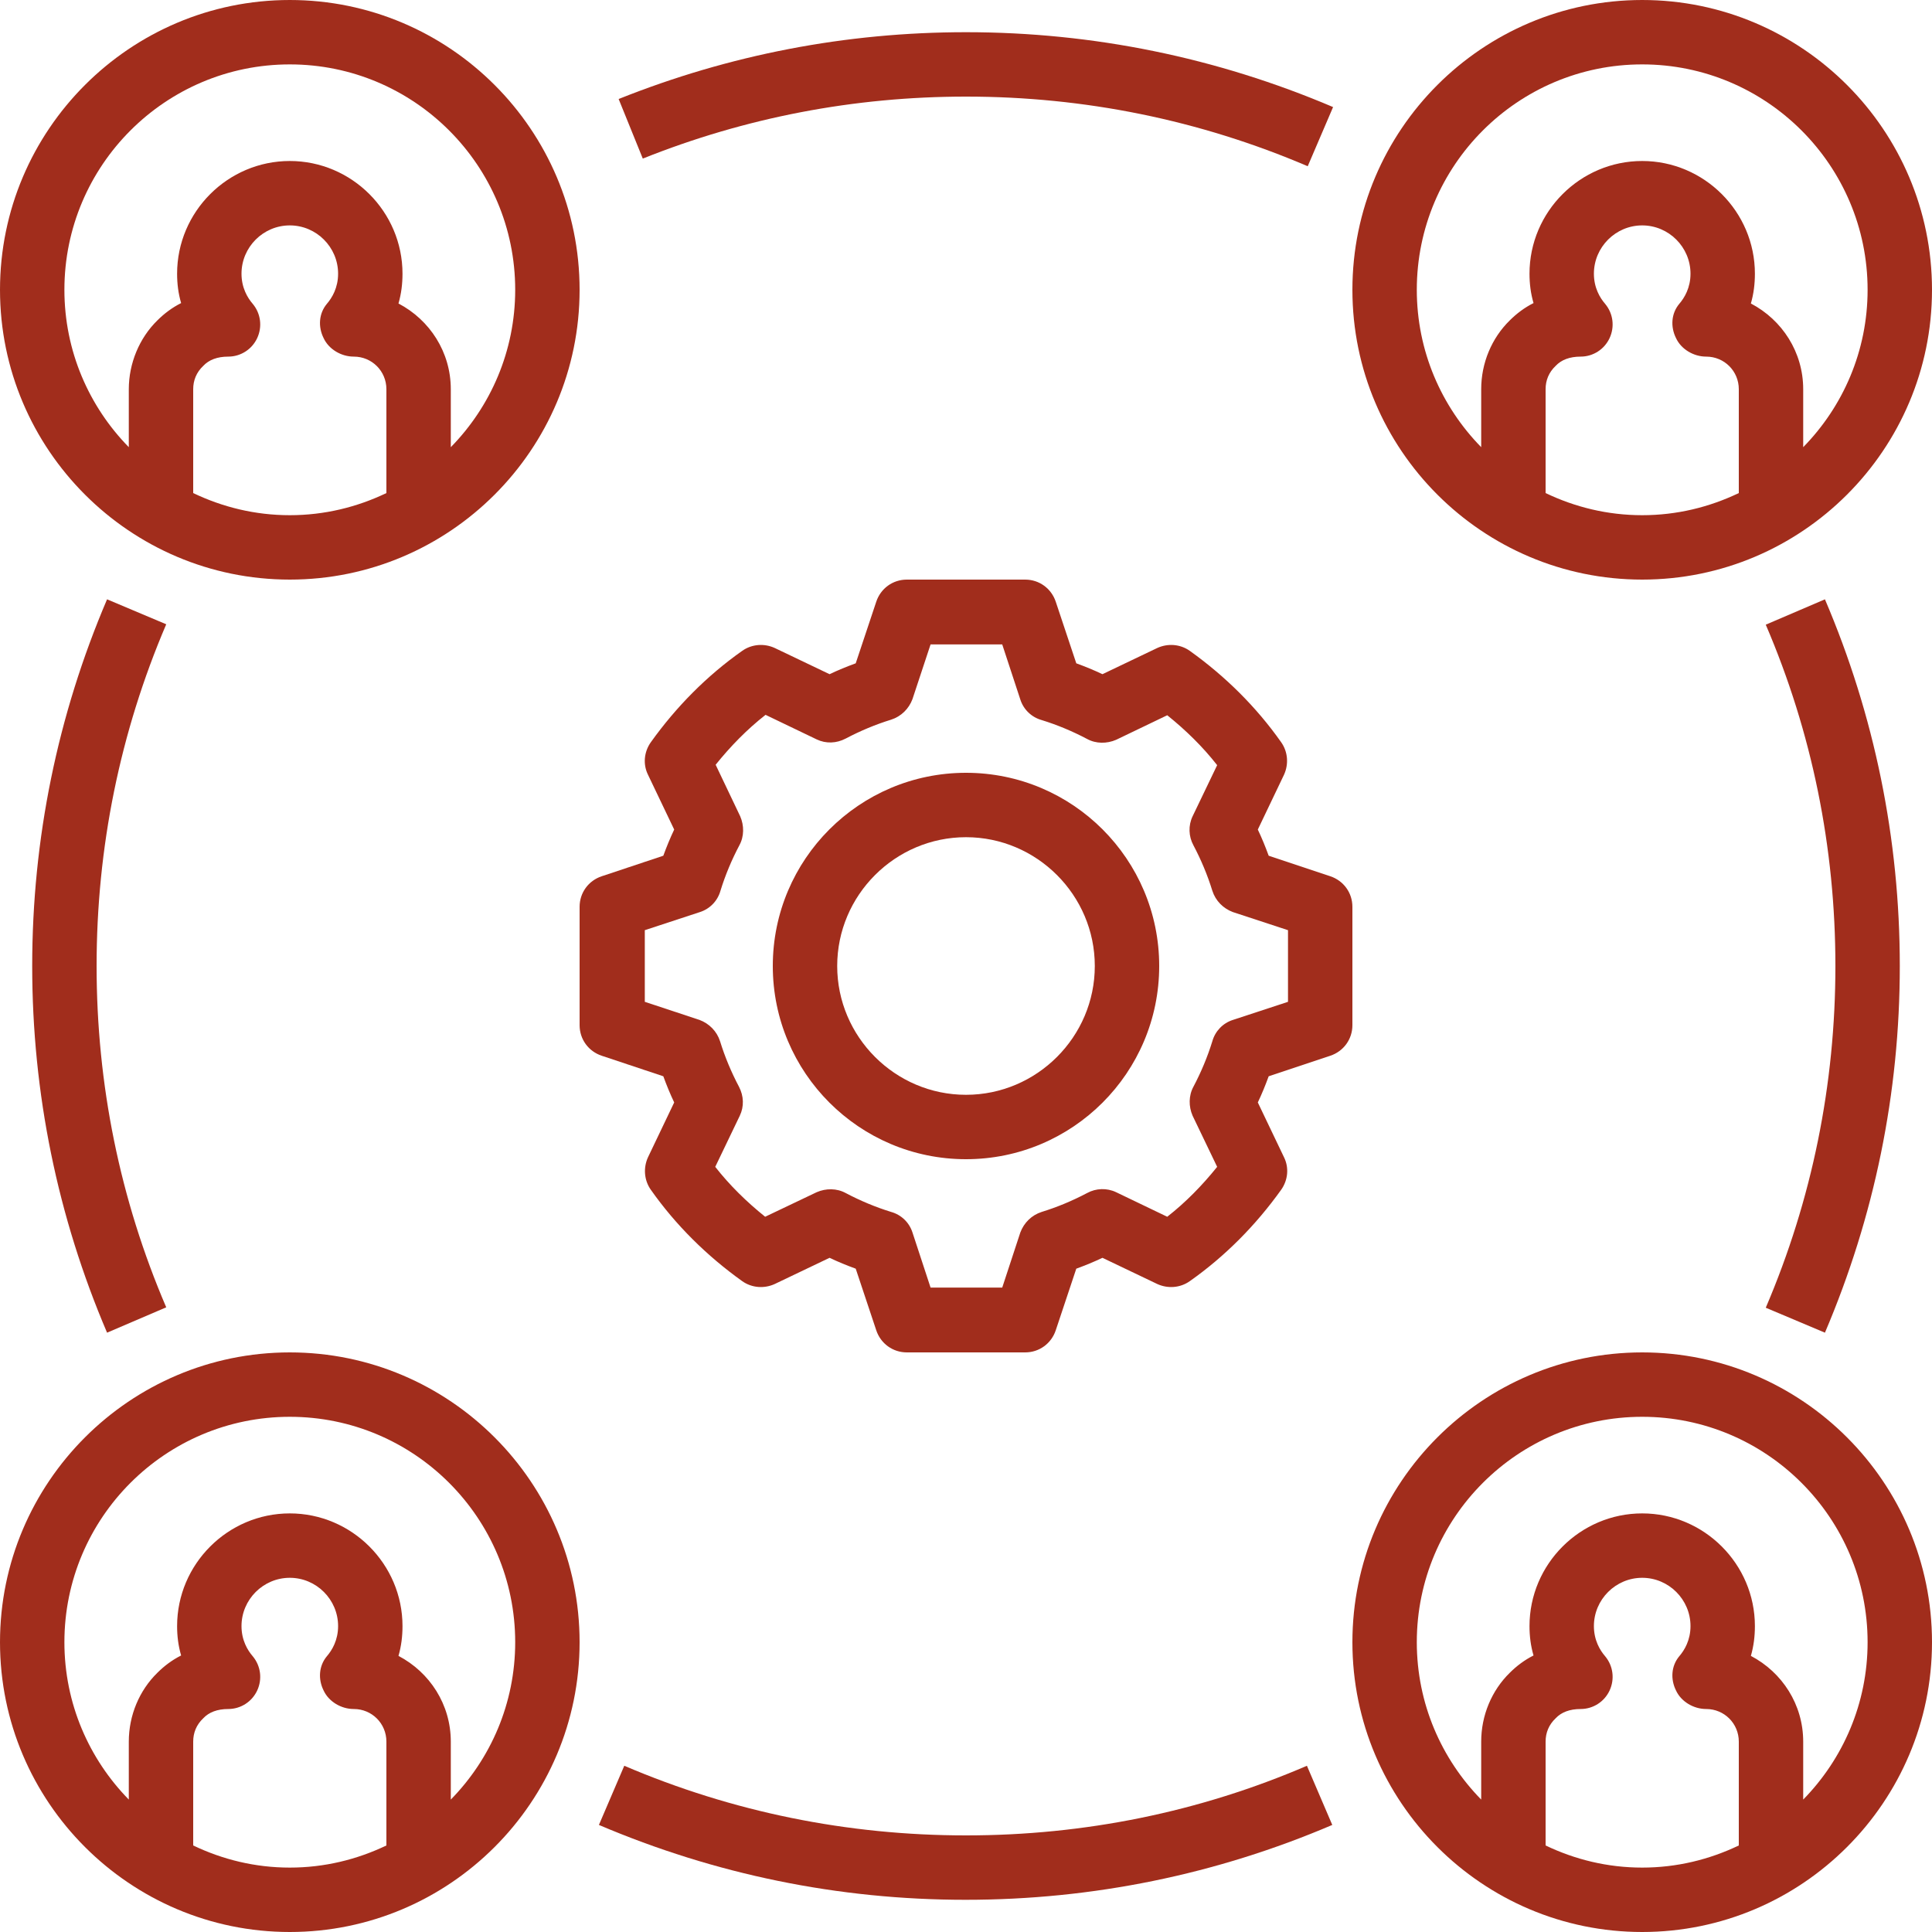
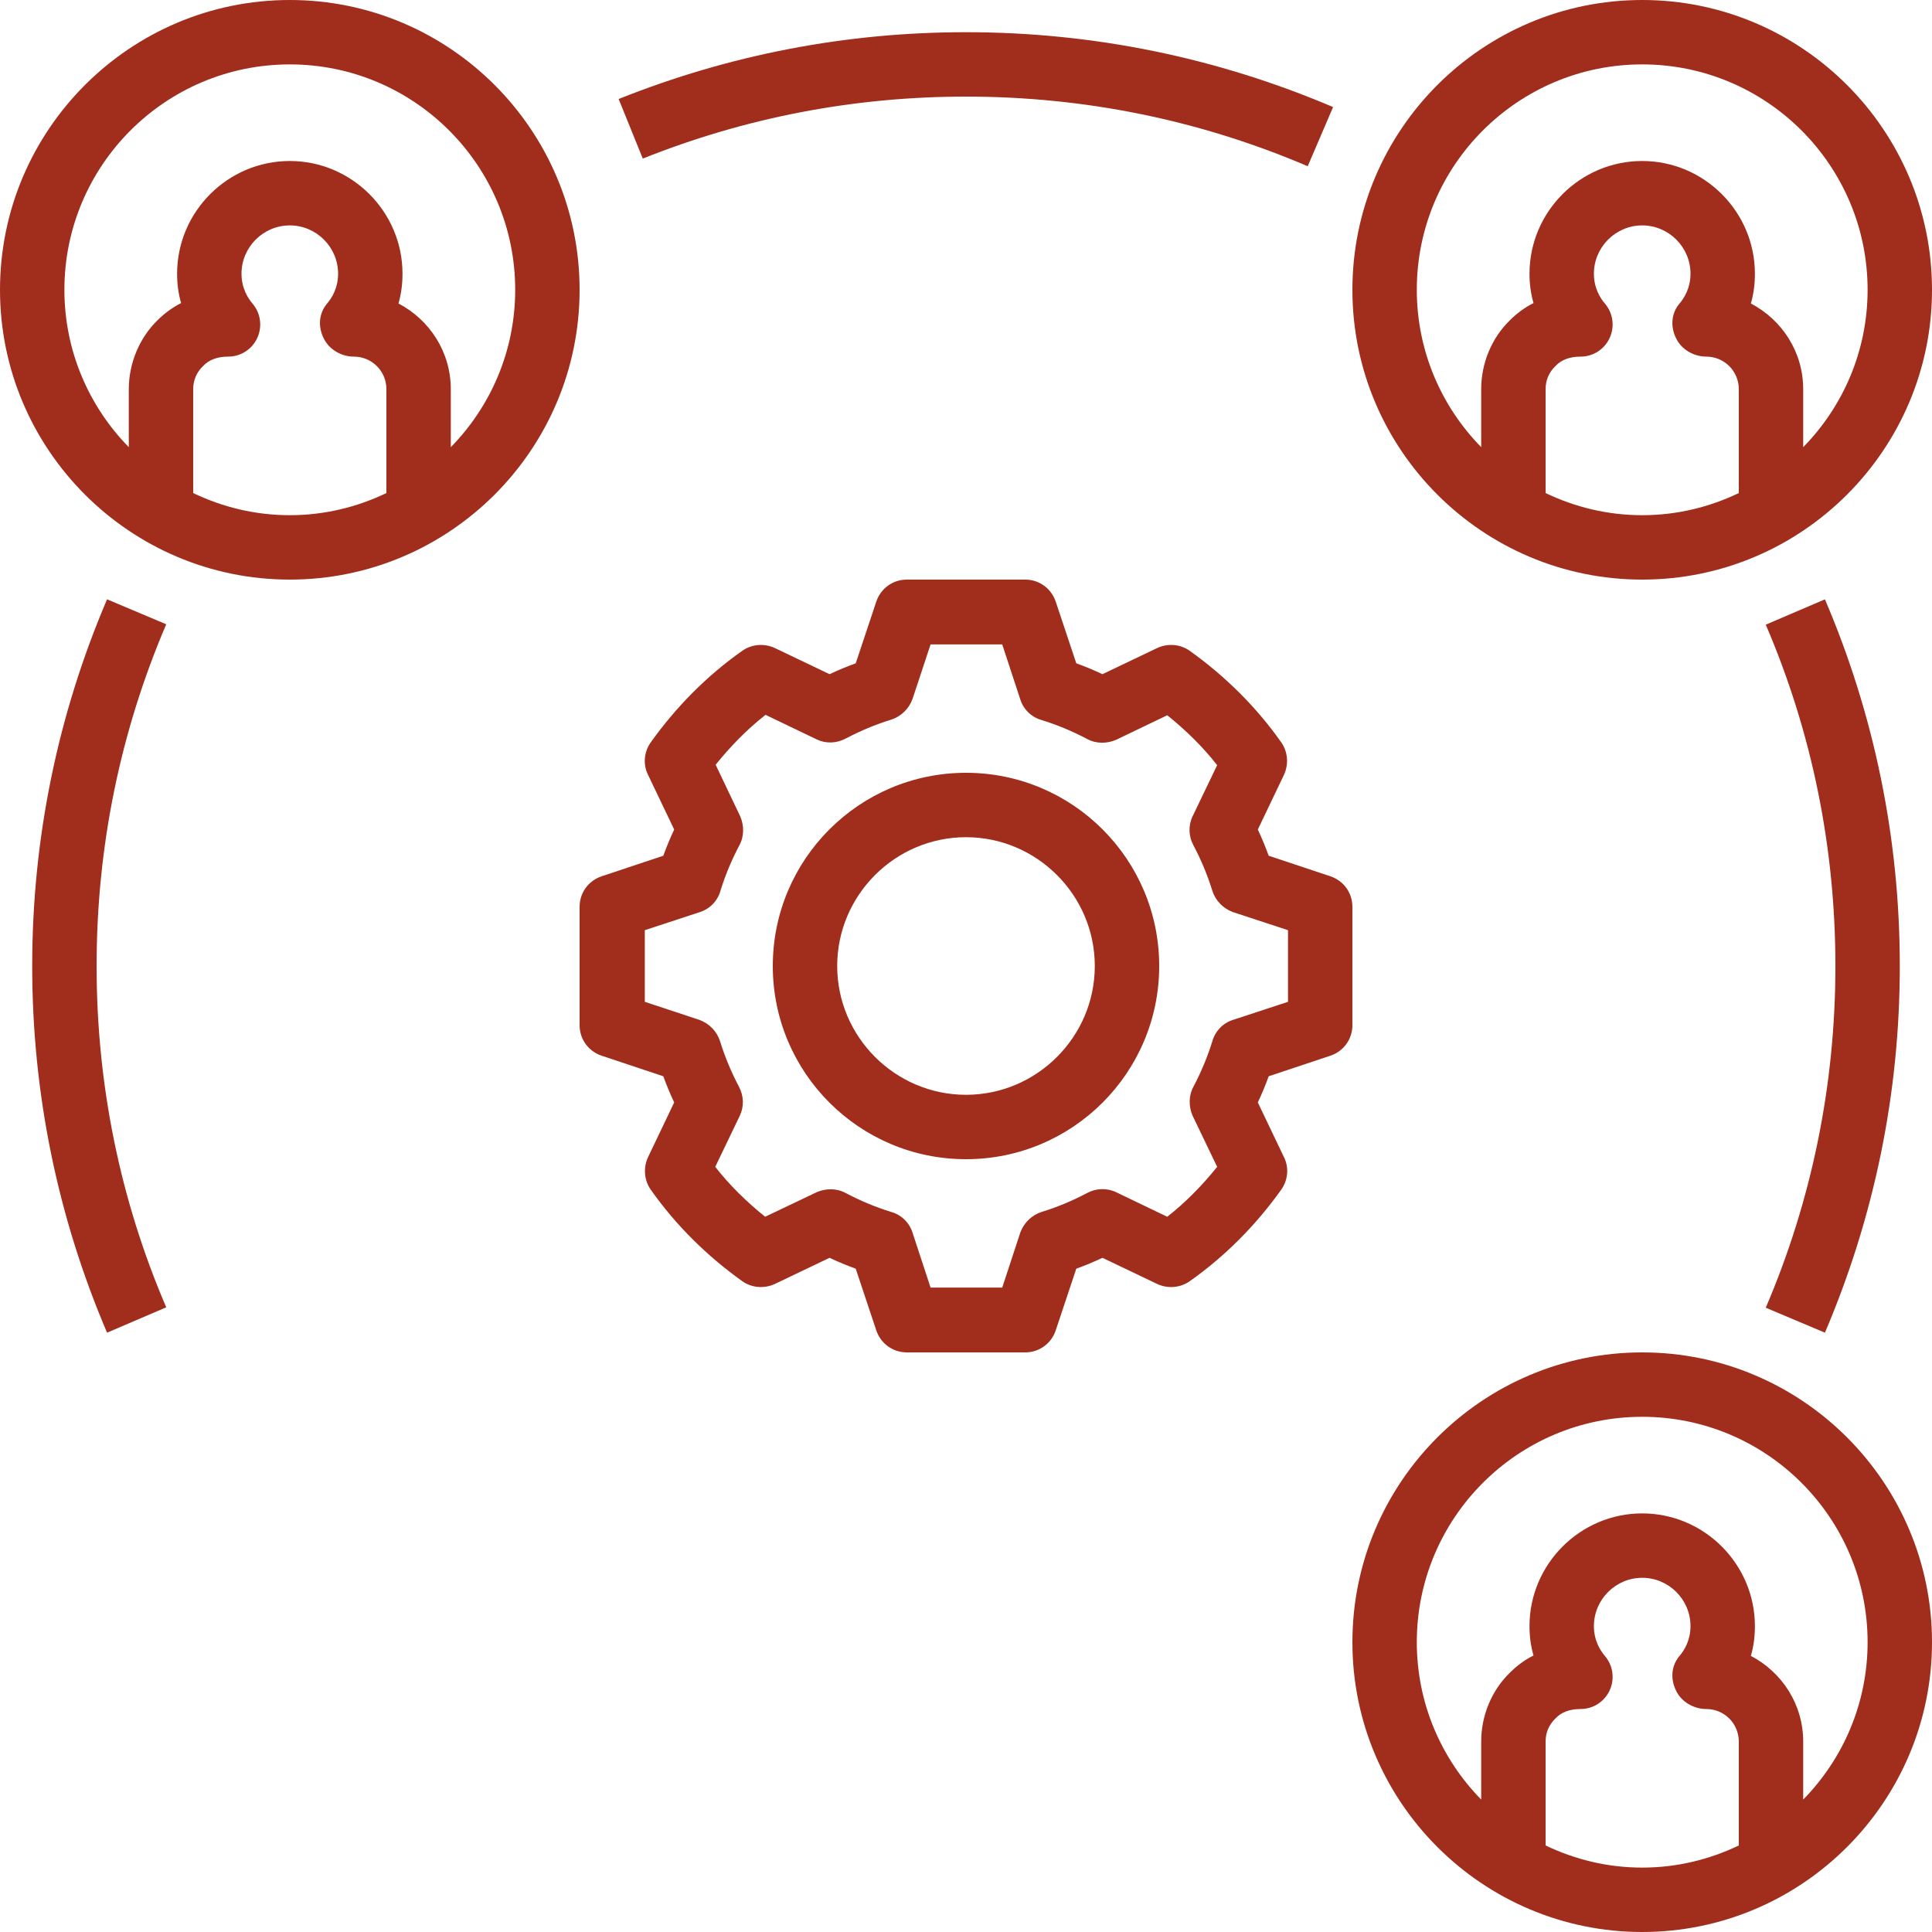
<svg xmlns="http://www.w3.org/2000/svg" version="1.1" id="Layer_1" x="0px" y="0px" viewBox="0 0 480 480" style="enable-background:new 0 0 480 480;" xml:space="preserve">
  <style type="text/css">
	.st0{fill:#A12D1C;}
</style>
  <path class="st0" d="M159.7,39.4C185.2,29.2,212.2,24,240,24c29.4,0,58,5.8,84.9,17.3l6.3-14.7C302.3,14.3,271.6,8,240,8  c-29.8,0-58.8,5.6-86.3,16.6L159.7,39.4z" />
  <path class="st0" d="M26.6,148.9C14.3,177.7,8,208.4,8,240s6.3,62.3,18.6,91.1l14.7-6.3C29.8,298,24,269.4,24,240s5.8-58,17.3-84.9  L26.6,148.9z" />
-   <path class="st0" d="M240,456c-29.4,0-58-5.8-84.9-17.3l-6.3,14.7c28.9,12.3,59.5,18.6,91.1,18.6s62.3-6.3,91.1-18.6l-6.3-14.7  C298,450.2,269.4,456,240,456z" />
  <path class="st0" d="M453.4,331.1c12.3-28.9,18.6-59.5,18.6-91.1s-6.3-62.3-18.6-91.1l-14.7,6.3C450.2,182,456,210.6,456,240  s-5.8,58-17.3,84.9L453.4,331.1z" />
  <path class="st0" d="M240,192c-26.5,0-48,21.5-48,48s21.5,48,48,48s48-21.5,48-48S266.5,192,240,192z M240,272  c-17.6,0-32-14.4-32-32s14.4-32,32-32s32,14.4,32,32S257.6,272,240,272z" />
  <path class="st0" d="M336,254.7v-29.4c0-3.5-2.2-6.5-5.5-7.6l-15.3-5.1c-0.8-2.2-1.7-4.4-2.7-6.5l6.5-13.6c1.2-2.6,1-5.7-0.7-8.1  c-6.2-8.8-13.9-16.4-22.7-22.7c-2.4-1.7-5.5-1.9-8.1-0.7l-13.6,6.5c-2.1-1-4.3-1.9-6.5-2.7l-5.1-15.3c-1.1-3.3-4.1-5.5-7.6-5.5  h-29.4c-3.5,0-6.5,2.2-7.6,5.5l-5.1,15.3c-2.2,0.8-4.4,1.7-6.5,2.7l-13.6-6.5c-2.6-1.2-5.7-1-8.1,0.7c-8.8,6.2-16.4,13.9-22.7,22.7  c-1.7,2.4-2,5.5-0.7,8.1l6.5,13.6c-1,2.1-1.9,4.3-2.7,6.5l-15.3,5.1c-3.3,1.1-5.5,4.1-5.5,7.6v29.4c0,3.5,2.2,6.5,5.5,7.6l15.3,5.1  c0.8,2.2,1.7,4.4,2.7,6.5l-6.5,13.6c-1.2,2.6-1,5.7,0.7,8.1c6.2,8.8,13.9,16.4,22.7,22.7c2.4,1.7,5.5,1.9,8.1,0.7l13.6-6.5  c2.1,1,4.3,1.9,6.5,2.7l5.1,15.3c1.1,3.3,4.1,5.5,7.6,5.5h29.4c3.5,0,6.5-2.2,7.6-5.5l5.1-15.3c2.2-0.8,4.4-1.7,6.5-2.7l13.6,6.5  c2.6,1.2,5.7,1,8.1-0.7c8.8-6.2,16.4-13.9,22.7-22.7c1.7-2.4,2-5.5,0.7-8.1l-6.5-13.6c1-2.1,1.9-4.3,2.7-6.5l15.3-5.1  C333.8,261.2,336,258.2,336,254.7z M320,248.9l-13.7,4.5c-2.5,0.8-4.4,2.8-5.1,5.3c-1.2,3.9-2.8,7.7-4.7,11.3  c-1.2,2.2-1.2,4.9-0.2,7.2l6.1,12.7c-3.7,4.6-7.8,8.8-12.4,12.4l-12.7-6.1c-2.3-1.1-5-1-7.2,0.2c-3.6,1.9-7.4,3.5-11.3,4.7  c-2.5,0.8-4.4,2.7-5.3,5.1l-4.5,13.7h-17.8l-4.5-13.7c-0.8-2.5-2.8-4.4-5.3-5.1c-3.9-1.2-7.7-2.8-11.3-4.7c-2.2-1.2-4.9-1.2-7.2-0.2  l-12.8,6.1c-4.6-3.7-8.8-7.8-12.4-12.4l6.1-12.7c1.1-2.3,1-4.9-0.2-7.2c-1.9-3.6-3.5-7.4-4.7-11.3c-0.8-2.5-2.7-4.4-5.1-5.3  l-13.6-4.5v-17.8l13.7-4.5c2.5-0.8,4.4-2.8,5.1-5.3c1.2-3.9,2.8-7.7,4.7-11.3c1.2-2.2,1.2-4.9,0.2-7.2l-6.1-12.8  c3.7-4.6,7.8-8.8,12.4-12.4l12.7,6.1c2.3,1.1,4.9,1,7.2-0.2c3.6-1.9,7.4-3.5,11.3-4.7c2.5-0.8,4.4-2.7,5.3-5.1l4.5-13.6h17.8  l4.5,13.7c0.8,2.5,2.8,4.4,5.3,5.1c3.9,1.2,7.7,2.8,11.3,4.7c2.2,1.2,4.9,1.2,7.2,0.2l12.7-6.1c4.6,3.7,8.8,7.8,12.4,12.4l-6.1,12.7  c-1.1,2.3-1,5,0.2,7.2c1.9,3.6,3.5,7.4,4.7,11.3c0.8,2.5,2.7,4.4,5.1,5.3l13.7,4.5V248.9z" />
  <path class="st0" d="M408,0c-39.7,0-72,32.3-72,72s32.3,72,72,72s72-32.3,72-72S447.7,0,408,0z M384,122.5V96.7  c0-2.2,0.8-4.2,2.5-5.8c1.4-1.5,3.5-2.3,6.2-2.3c3.1,0,5.9-1.8,7.2-4.6c1.3-2.8,0.9-6.1-1.1-8.5c-1.3-1.5-2.8-4-2.8-7.5  c0-6.6,5.4-12,12-12s12,5.4,12,12c0,3.5-1.5,6-2.8,7.5c-2,2.4-2.2,5.7-0.8,8.5c1.3,2.8,4.4,4.6,7.5,4.6c4.5,0,8.1,3.6,8.1,8.1v25.8  c-7.3,3.5-15.4,5.5-24,5.5S391.3,126,384,122.5z M448,111.1V96.7c0-9.2-5.2-17.2-13-21.3c0.7-2.4,1-4.9,1-7.4c0-15.4-12.6-28-28-28  s-28,12.6-28,28c0,2.5,0.3,4.9,1,7.3c-2.2,1.1-4.2,2.6-5.9,4.3c-4.5,4.4-7.1,10.6-7.1,17.1v14.4c-9.9-10.1-16-23.9-16-39.1  c0-30.9,25.1-56,56-56s56,25.1,56,56C464,87.2,457.9,101,448,111.1z" />
  <path class="st0" d="M408,336c-39.7,0-72,32.3-72,72s32.3,72,72,72s72-32.3,72-72S447.7,336,408,336z M384,458.5v-25.8  c0-2.2,0.8-4.2,2.5-5.8c1.4-1.5,3.5-2.3,6.2-2.3c3.1,0,5.9-1.8,7.2-4.6c1.3-2.8,0.9-6.1-1.1-8.5c-1.3-1.5-2.8-4-2.8-7.5  c0-6.6,5.4-12,12-12s12,5.4,12,12c0,3.5-1.5,6-2.8,7.5c-2,2.4-2.2,5.7-0.8,8.5c1.3,2.8,4.4,4.6,7.5,4.6c4.5,0,8.1,3.6,8.1,8.1v25.8  c-7.3,3.5-15.4,5.5-24,5.5S391.3,462,384,458.5z M448,447.1v-14.4c0-9.2-5.2-17.2-13-21.3c0.7-2.4,1-4.9,1-7.4c0-15.4-12.6-28-28-28  s-28,12.6-28,28c0,2.5,0.3,4.9,1,7.3c-2.2,1.1-4.2,2.6-5.9,4.3c-4.5,4.4-7.1,10.6-7.1,17.1v14.4c-9.9-10.1-16-23.9-16-39.1  c0-30.9,25.1-56,56-56s56,25.1,56,56C464,423.2,457.9,437,448,447.1z" />
  <path class="st0" d="M72,144c39.7,0,72-32.3,72-72S111.7,0,72,0S0,32.3,0,72S32.3,144,72,144z M48,122.5V96.7c0-2.2,0.8-4.2,2.5-5.8  c1.4-1.5,3.5-2.3,6.2-2.3c3.1,0,5.9-1.8,7.2-4.6c1.3-2.8,0.9-6.1-1.1-8.5C61.5,74,60,71.5,60,68c0-6.6,5.4-12,12-12s12,5.4,12,12  c0,3.5-1.5,6-2.8,7.5c-2,2.4-2.2,5.7-0.8,8.5c1.3,2.8,4.4,4.6,7.5,4.6c4.5,0,8.1,3.6,8.1,8.1v25.8c-7.3,3.5-15.4,5.5-24,5.5  S55.3,126,48,122.5z M72,16c30.9,0,56,25.1,56,56c0,15.2-6.1,29-16,39.1V96.7c0-9.2-5.2-17.2-13-21.3c0.7-2.4,1-4.9,1-7.4  c0-15.4-12.6-28-28-28S44,52.6,44,68c0,2.5,0.3,4.9,1,7.3c-2.2,1.1-4.2,2.6-5.9,4.3C34.6,84,32,90.3,32,96.7v14.4  C22.1,101,16,87.2,16,72C16,41.1,41.1,16,72,16z" />
-   <path class="st0" d="M72,480c39.7,0,72-32.3,72-72s-32.3-72-72-72S0,368.3,0,408S32.3,480,72,480z M48,458.5v-25.8  c0-2.2,0.8-4.2,2.5-5.8c1.4-1.5,3.5-2.3,6.2-2.3c3.1,0,5.9-1.8,7.2-4.6c1.3-2.8,0.9-6.1-1.1-8.5c-1.3-1.5-2.8-4-2.8-7.5  c0-6.6,5.4-12,12-12s12,5.4,12,12c0,3.5-1.5,6-2.8,7.5c-2,2.4-2.2,5.7-0.8,8.5c1.3,2.8,4.4,4.6,7.5,4.6c4.5,0,8.1,3.6,8.1,8.1v25.8  c-7.3,3.5-15.4,5.5-24,5.5S55.3,462,48,458.5z M72,352c30.9,0,56,25.1,56,56c0,15.2-6.1,29-16,39.1v-14.4c0-9.2-5.2-17.2-13-21.3  c0.7-2.4,1-4.9,1-7.4c0-15.4-12.6-28-28-28s-28,12.6-28,28c0,2.5,0.3,4.9,1,7.3c-2.2,1.1-4.2,2.6-5.9,4.3  c-4.5,4.4-7.1,10.6-7.1,17.1v14.4C22.1,437,16,423.2,16,408C16,377.1,41.1,352,72,352z" />
</svg>